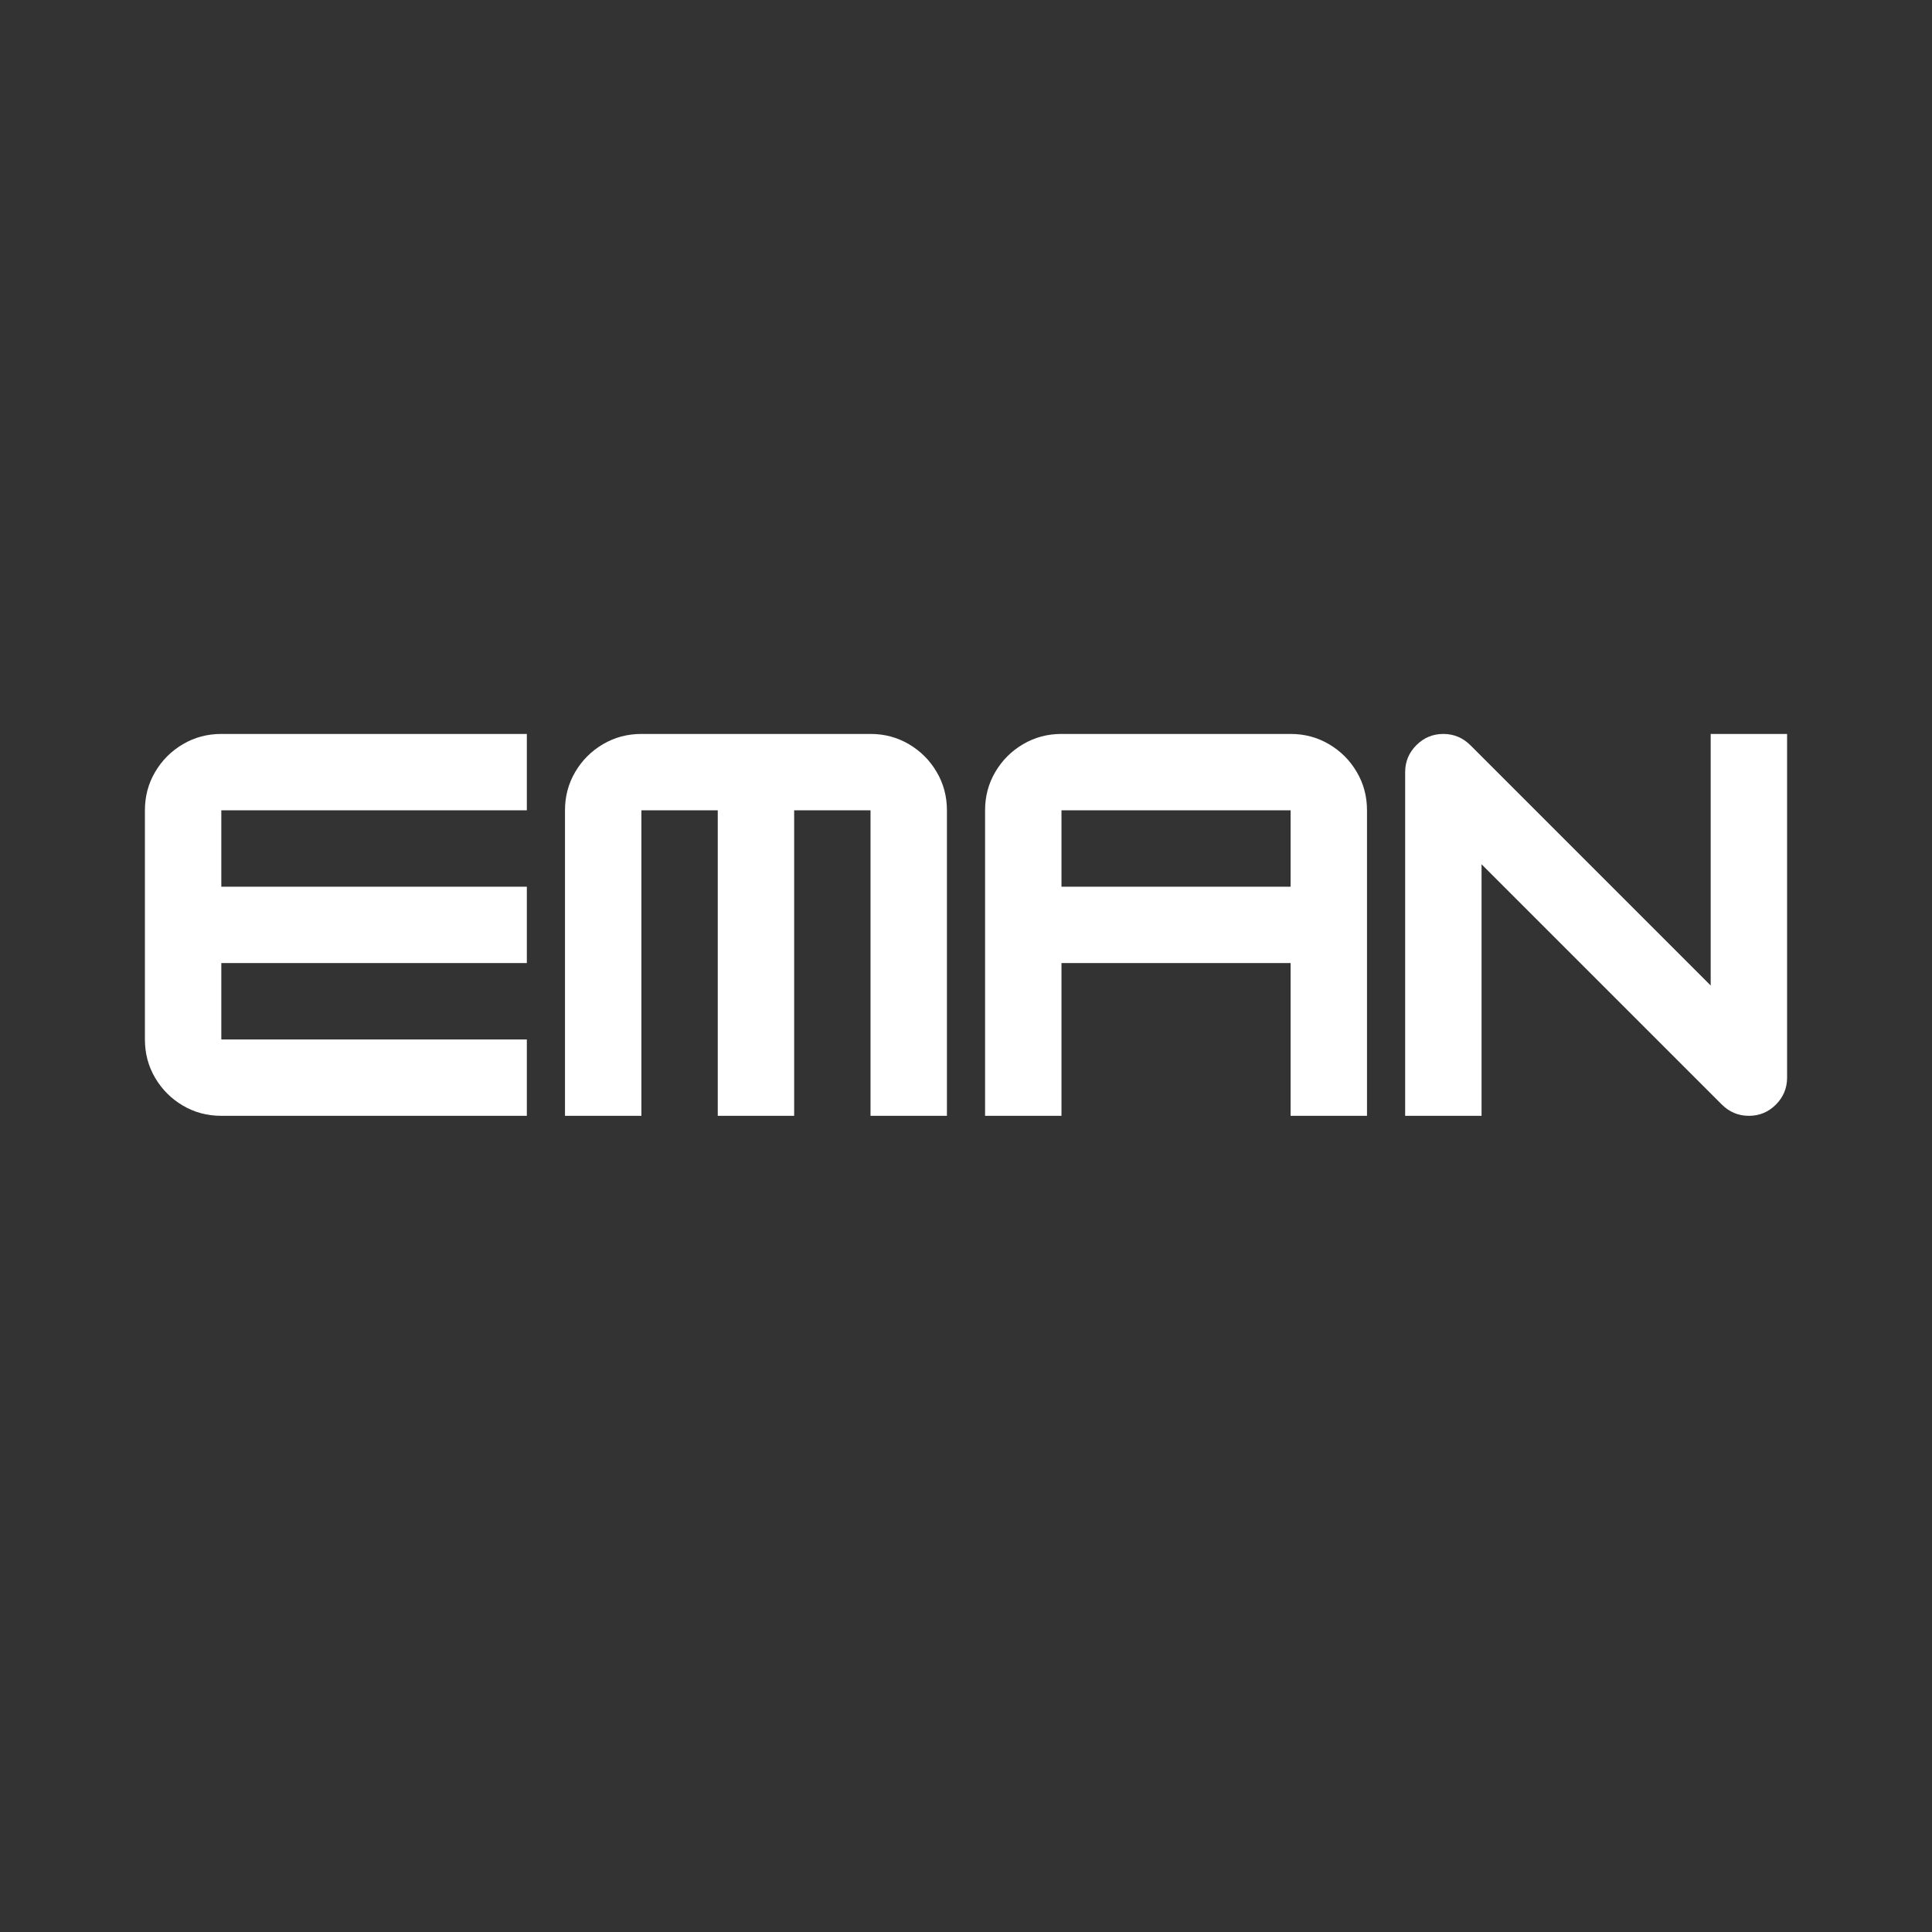
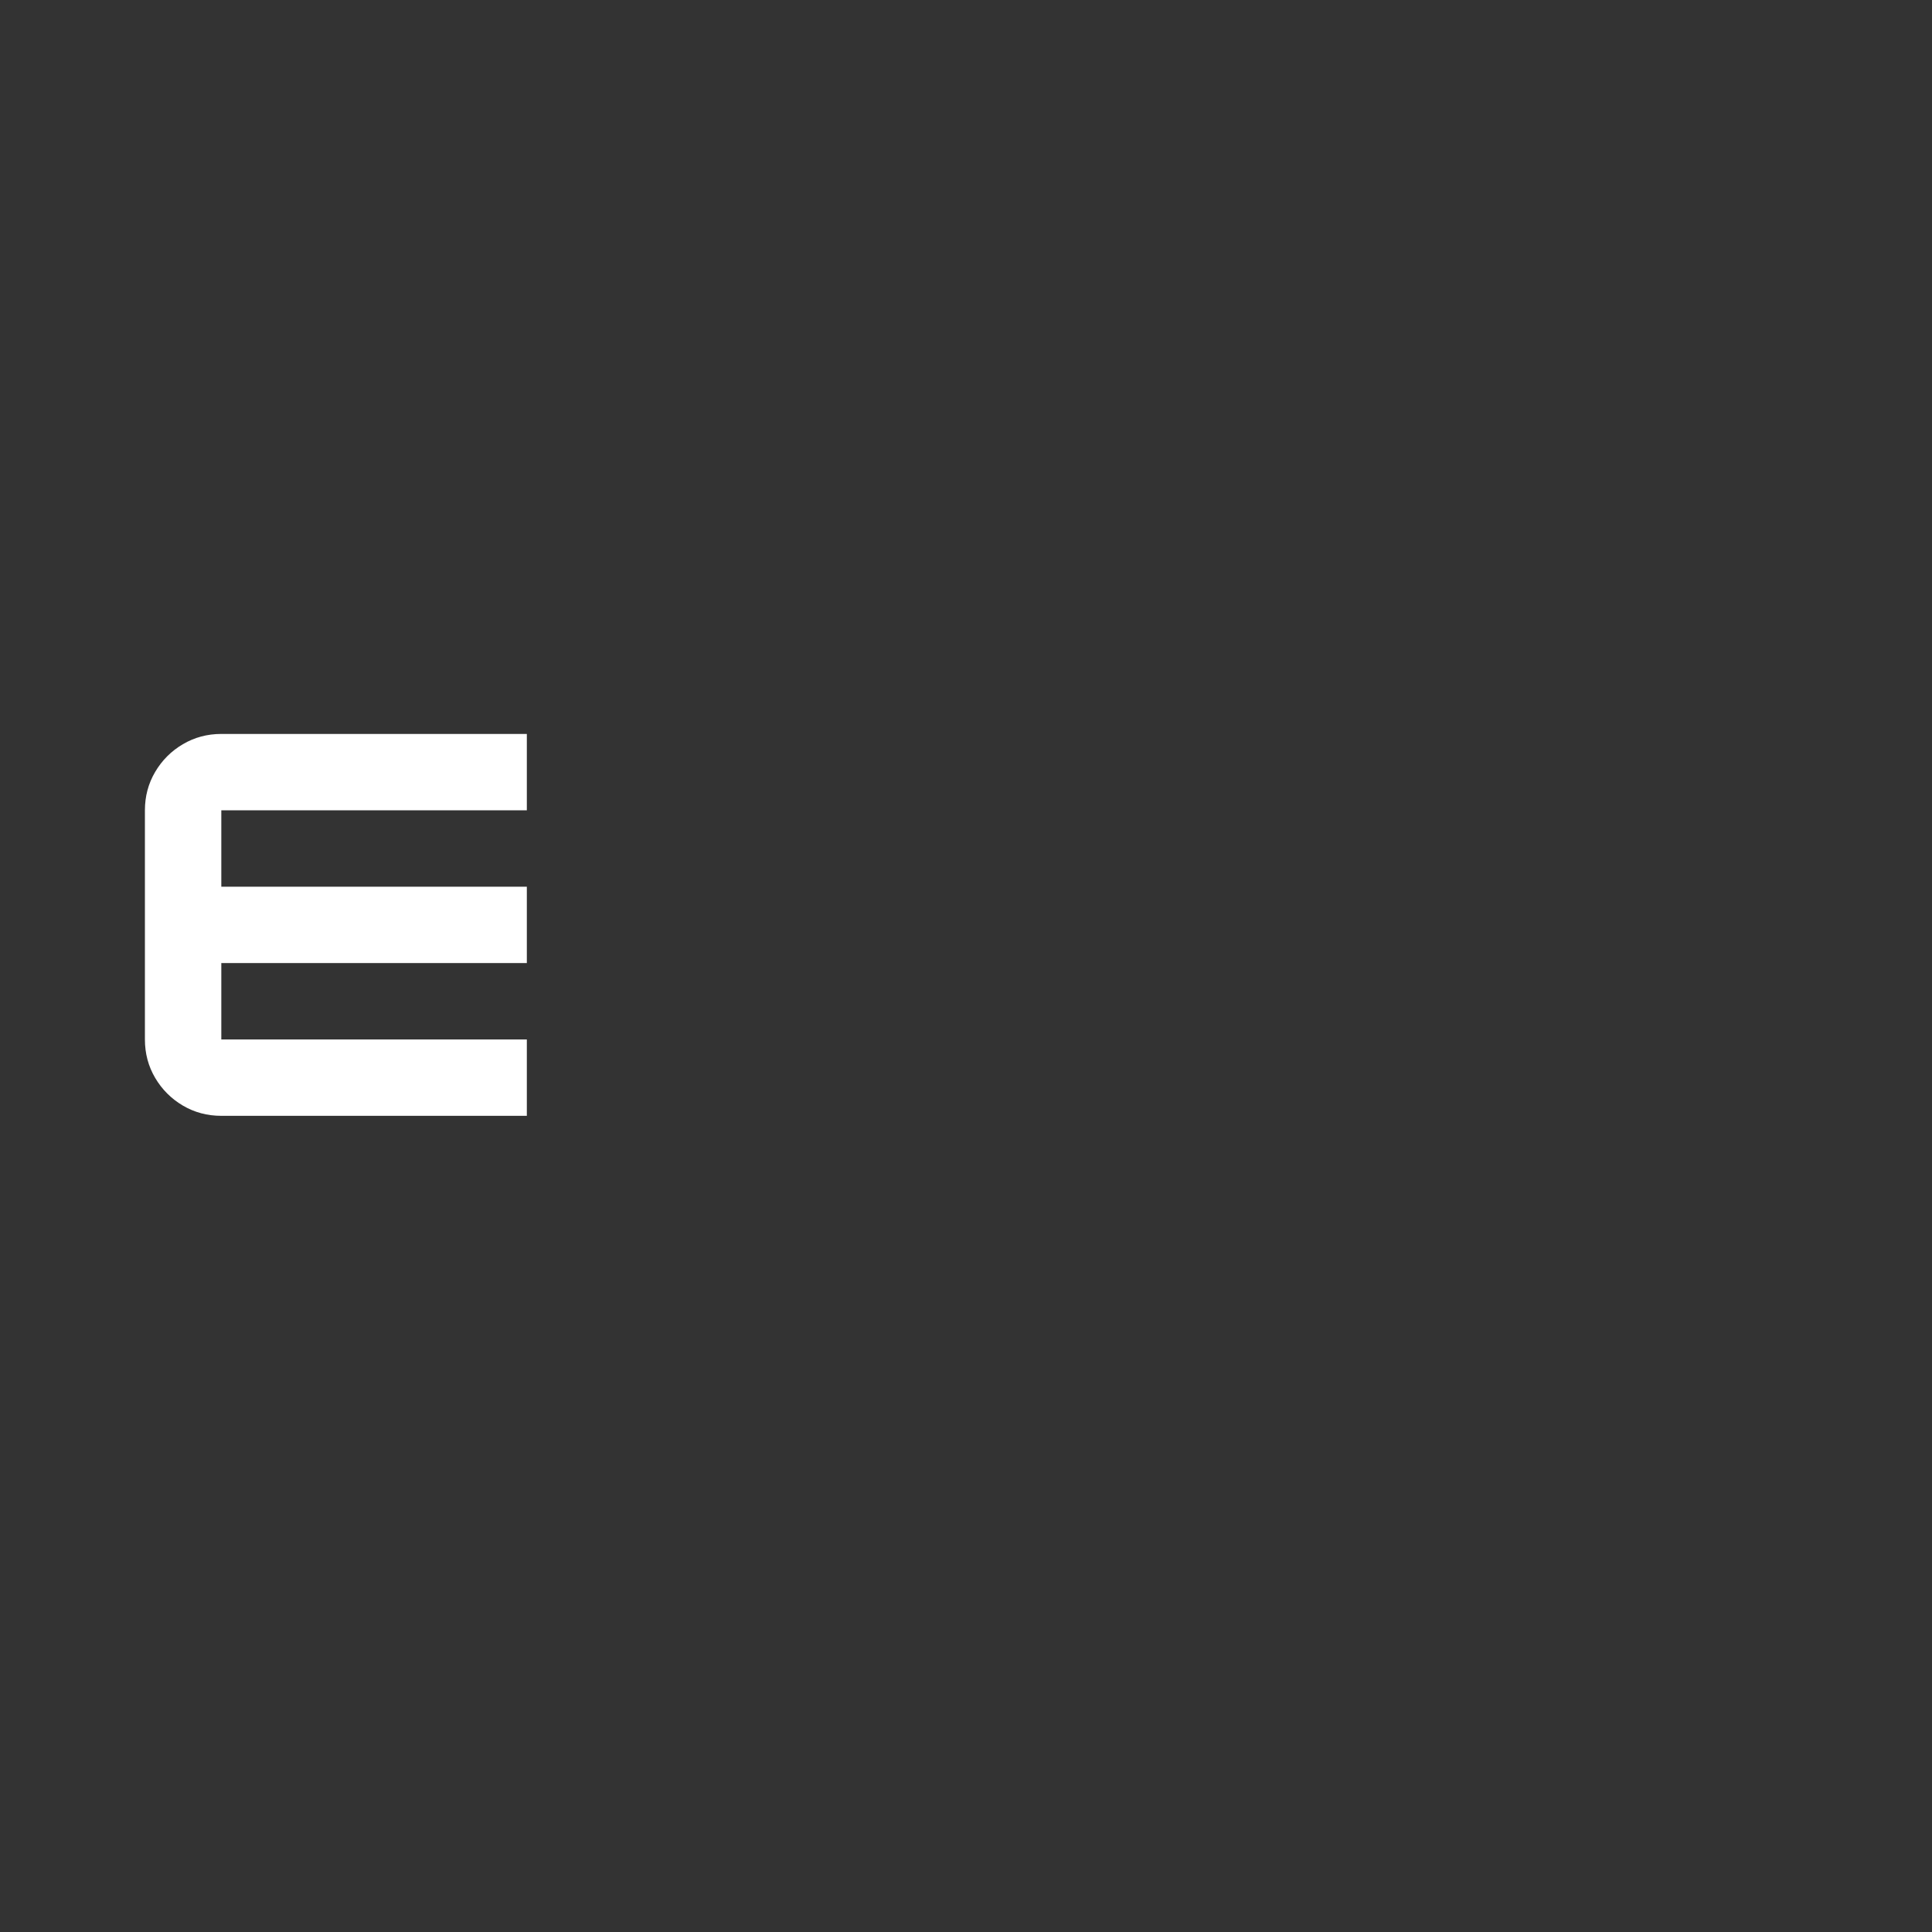
<svg xmlns="http://www.w3.org/2000/svg" width="1080" viewBox="0 0 810 810" height="1080" preserveAspectRatio="xMidYMid meet">
  <rect x="0" y="0" width="810" height="810" fill="#333333" stroke="none" />
  <defs>
    <g />
  </defs>
  <g fill="#ffffff" fill-opacity="1">
    <g transform="translate(52.755, 467.817)">
      <g>
        <path d="M 168.125 -160.109 L 168.125 -128.094 L 40.031 -128.094 L 40.031 -96.062 L 168.125 -96.062 L 168.125 -64.047 L 40.031 -64.047 L 40.031 -32.016 L 168.125 -32.016 L 168.125 0 L 40.031 0 C 34.156 0 28.781 -1.43 23.906 -4.297 C 19.039 -7.172 15.172 -11.039 12.297 -15.906 C 9.43 -20.781 8 -26.148 8 -32.016 L 8 -128.094 C 8 -133.957 9.43 -139.32 12.297 -144.188 C 15.172 -149.062 19.039 -152.93 23.906 -155.797 C 28.781 -158.672 34.156 -160.109 40.031 -160.109 Z M 168.125 -160.109 " />
      </g>
    </g>
  </g>
  <g fill="#ffffff" fill-opacity="1">
    <g transform="translate(228.876, 467.817)">
      <g>
-         <path d="M 40.031 -160.109 L 136.094 -160.109 C 141.969 -160.109 147.336 -158.672 152.203 -155.797 C 157.078 -152.93 160.945 -149.062 163.812 -144.188 C 166.688 -139.32 168.125 -133.957 168.125 -128.094 L 168.125 0 L 136.094 0 L 136.094 -128.094 L 104.078 -128.094 L 104.078 0 L 72.047 0 L 72.047 -128.094 L 40.031 -128.094 L 40.031 0 L 8 0 L 8 -128.094 C 8 -133.957 9.43 -139.32 12.297 -144.188 C 15.172 -149.062 19.039 -152.93 23.906 -155.797 C 28.781 -158.672 34.156 -160.109 40.031 -160.109 Z M 40.031 -160.109 " />
-       </g>
+         </g>
    </g>
  </g>
  <g fill="#ffffff" fill-opacity="1">
    <g transform="translate(404.997, 467.817)">
      <g>
-         <path d="M 40.031 -160.109 L 136.094 -160.109 C 141.969 -160.109 147.336 -158.672 152.203 -155.797 C 157.078 -152.93 160.945 -149.062 163.812 -144.188 C 166.688 -139.32 168.125 -133.957 168.125 -128.094 L 168.125 0 L 136.094 0 L 136.094 -64.047 L 40.031 -64.047 L 40.031 0 L 8 0 L 8 -128.094 C 8 -133.957 9.43 -139.32 12.297 -144.188 C 15.172 -149.062 19.039 -152.93 23.906 -155.797 C 28.781 -158.672 34.156 -160.109 40.031 -160.109 Z M 40.031 -128.094 L 40.031 -96.062 L 136.094 -96.062 L 136.094 -128.094 Z M 40.031 -128.094 " />
-       </g>
+         </g>
    </g>
  </g>
  <g fill="#ffffff" fill-opacity="1">
    <g transform="translate(581.119, 467.817)">
      <g>
-         <path d="M 40.031 0 L 8 0 L 8 -144.094 C 8 -148.5 9.566 -152.27 12.703 -155.406 C 15.836 -158.539 19.609 -160.109 24.016 -160.109 C 28.422 -160.109 32.223 -158.508 35.422 -155.312 L 136.094 -54.641 L 136.094 -160.109 L 168.125 -160.109 L 168.125 -16.016 C 168.125 -11.609 166.555 -7.836 163.422 -4.703 C 160.285 -1.566 156.516 0 152.109 0 C 147.703 0 143.898 -1.598 140.703 -4.797 L 40.031 -105.469 Z M 40.031 0 " />
-       </g>
+         </g>
    </g>
  </g>
</svg>